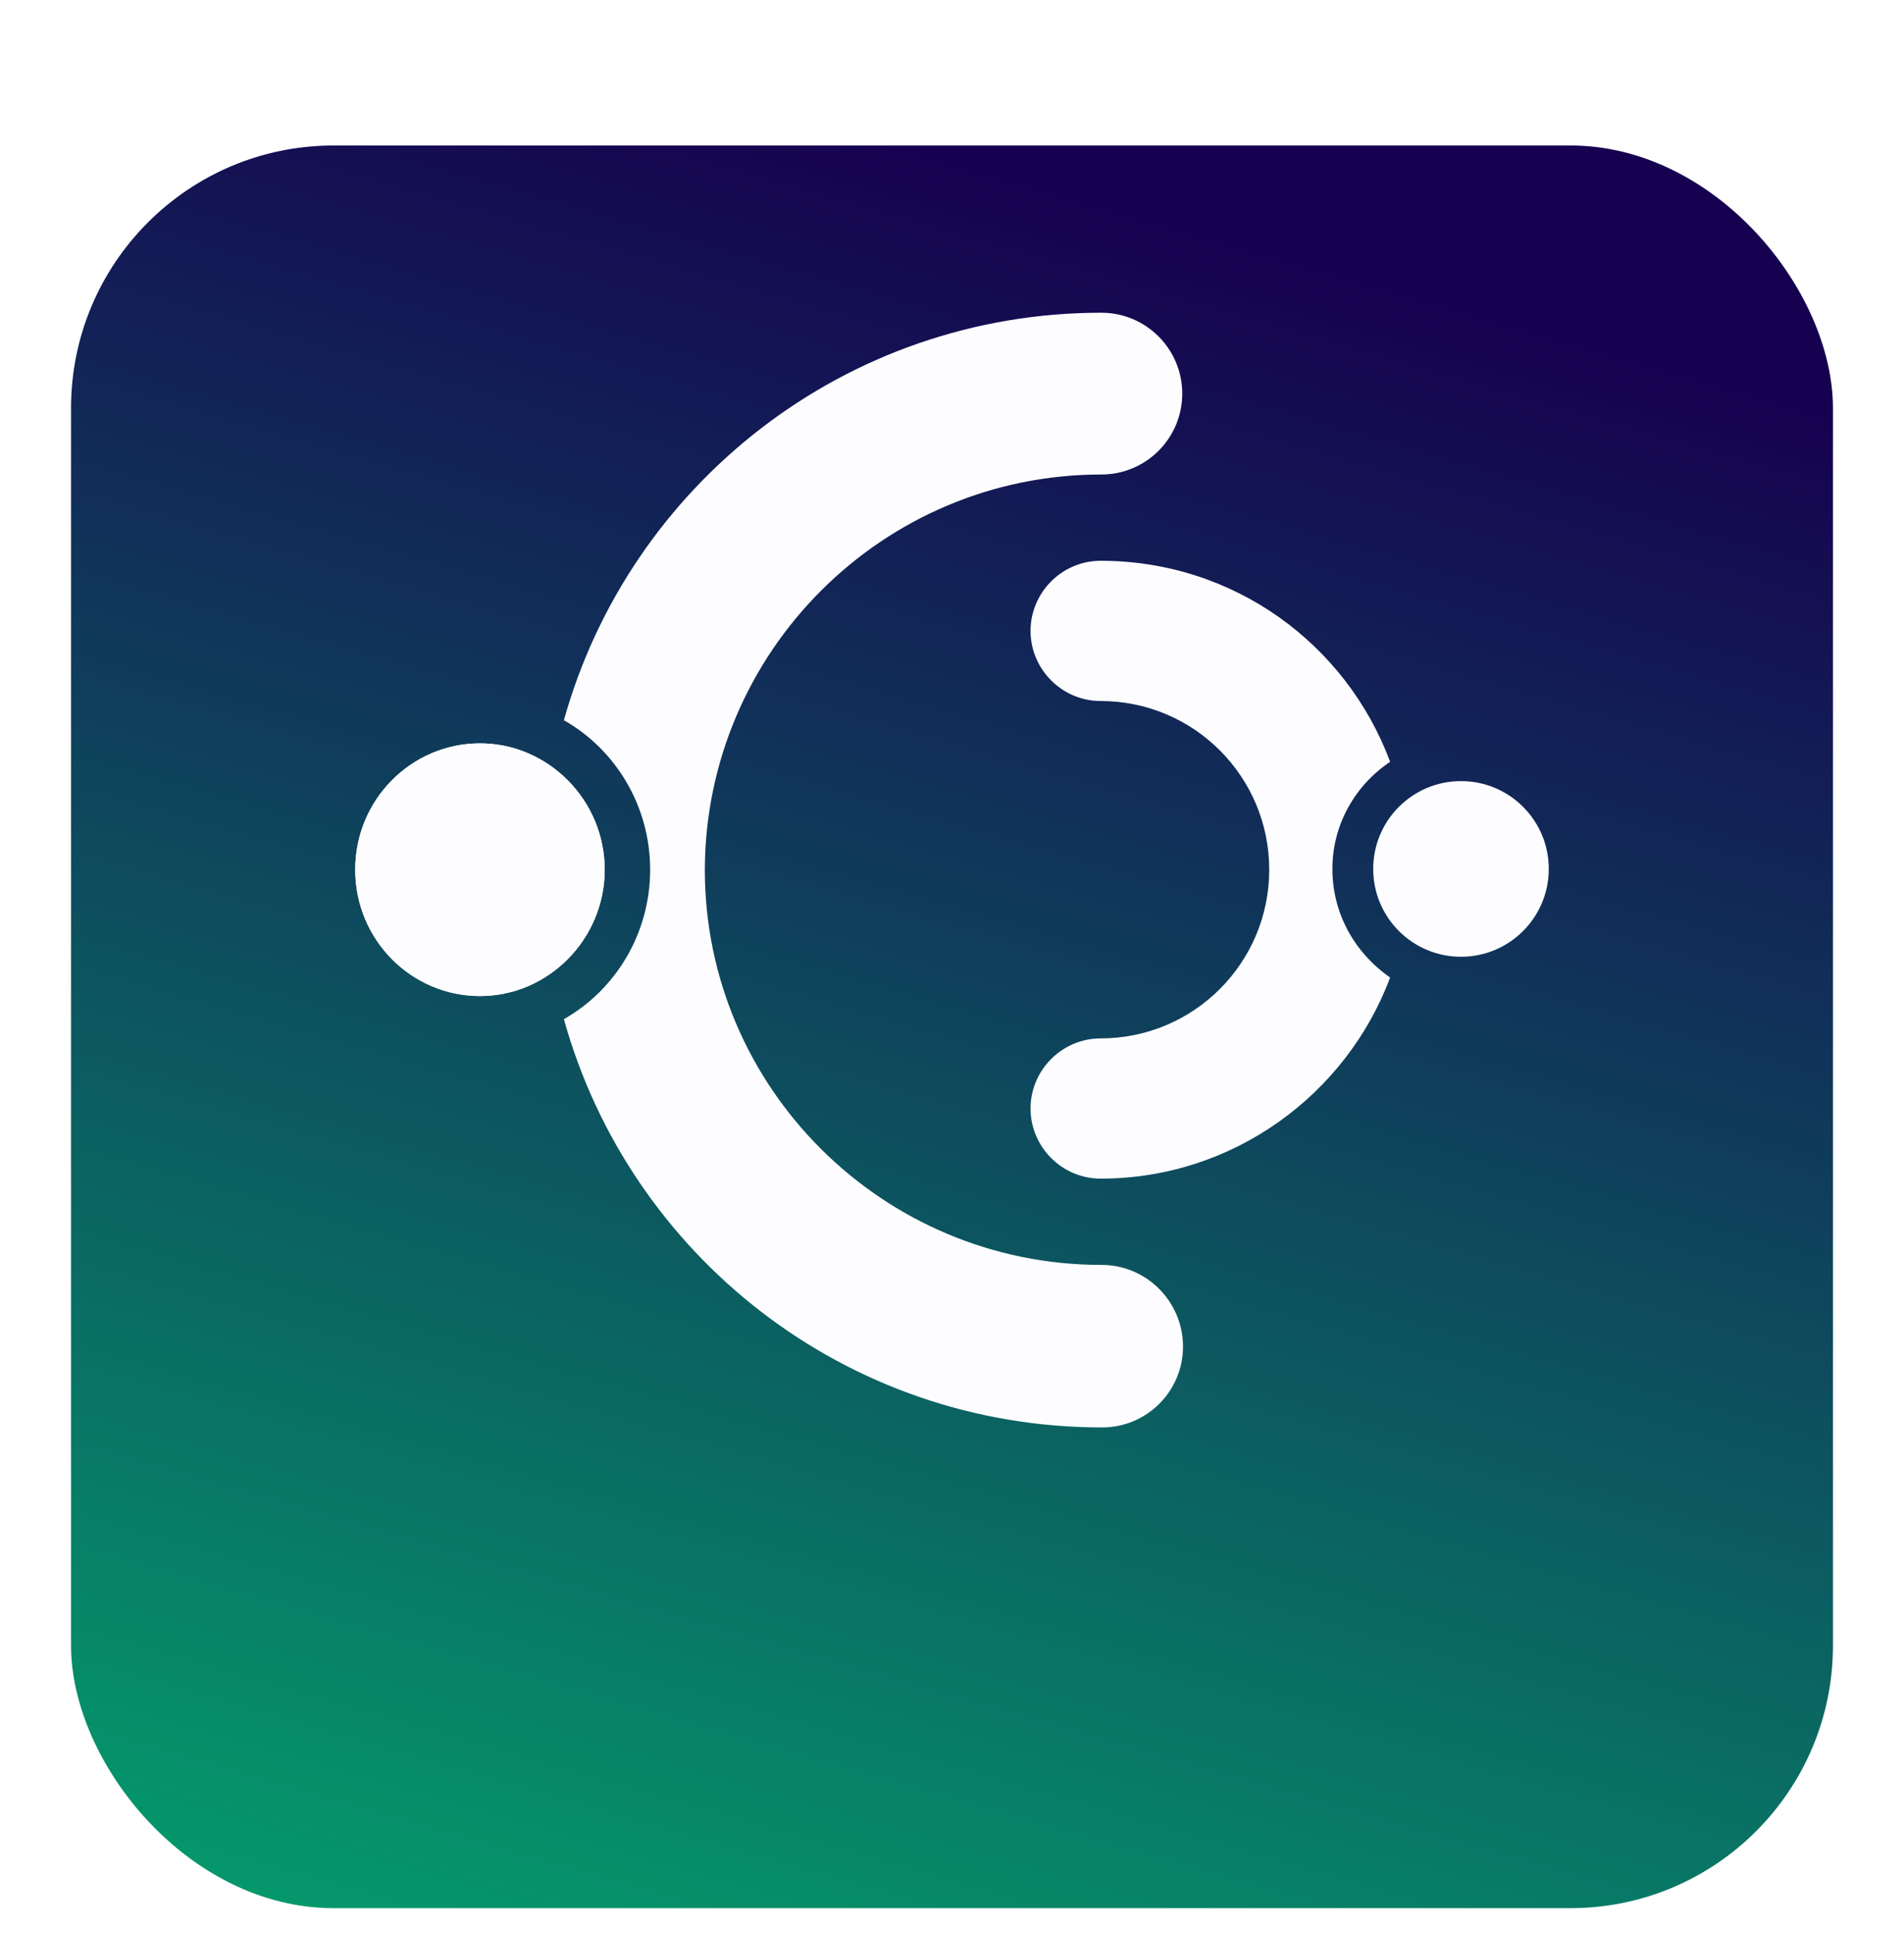
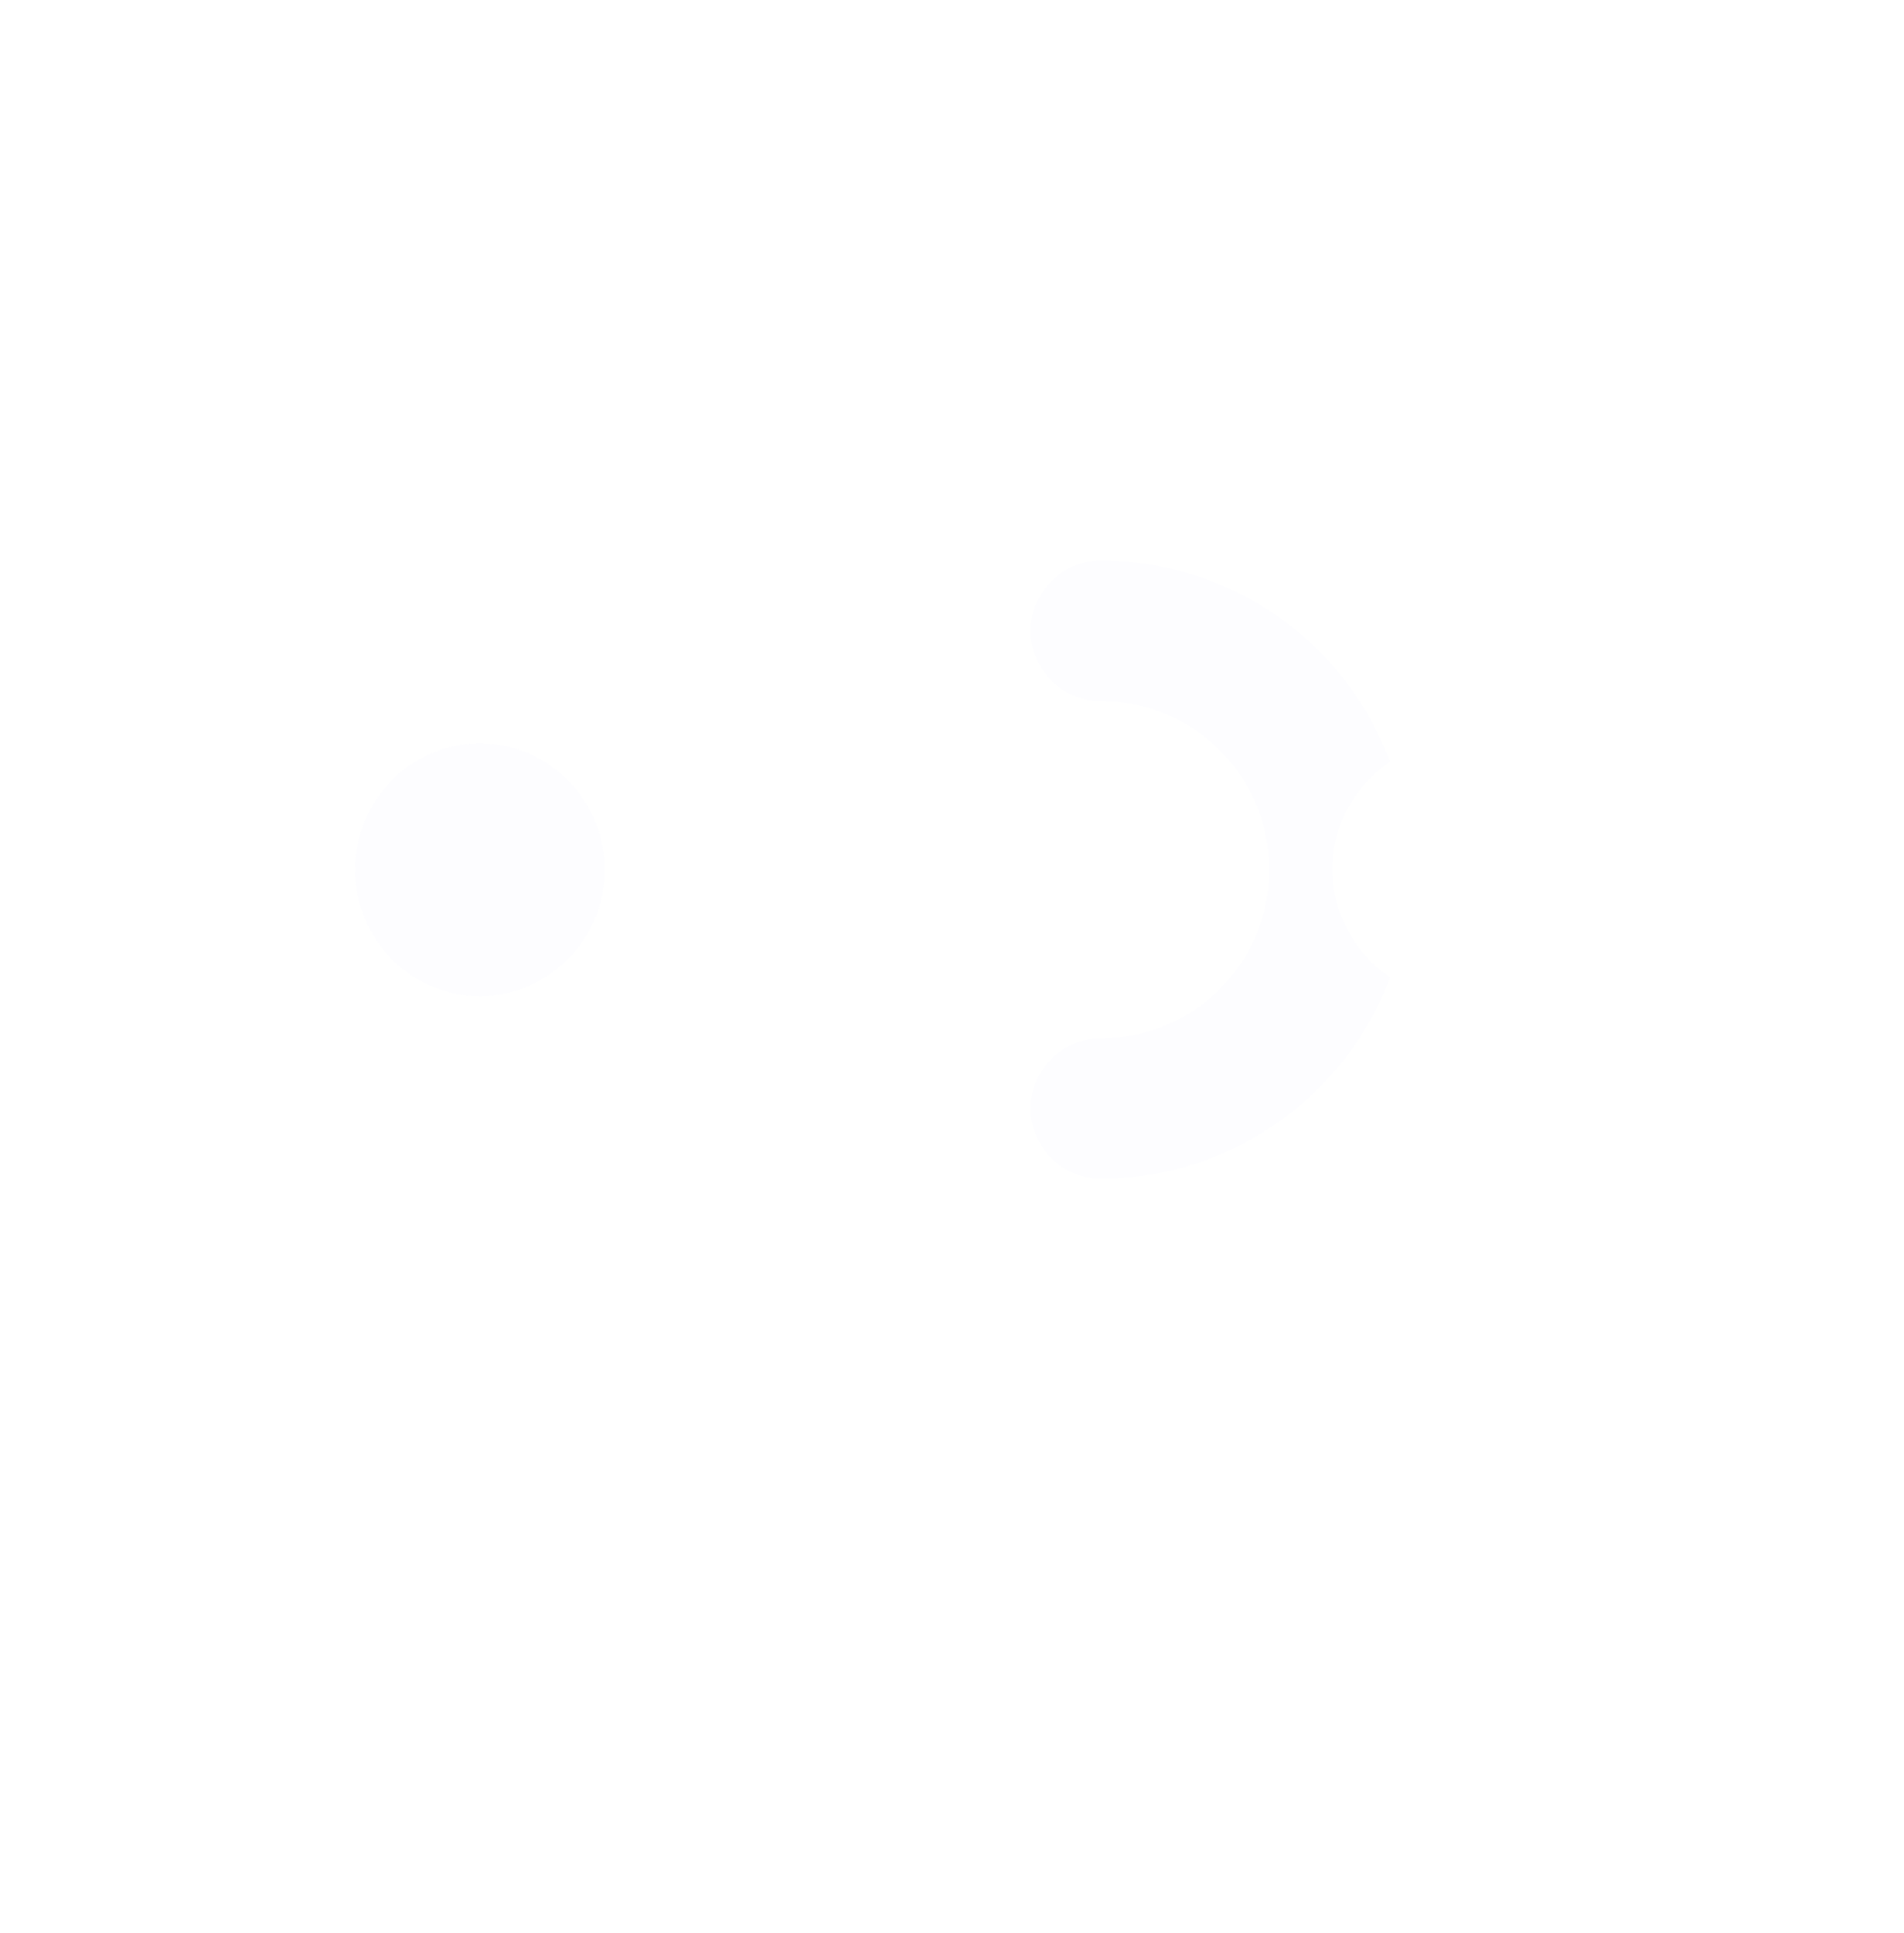
<svg xmlns="http://www.w3.org/2000/svg" width="67" height="68" viewBox="0 0 67 68" fill="none">
  <g filter="url(#filter0_di_2282_19476)">
-     <rect x="2.5" y="0.5" width="62" height="62" rx="9.237" fill="url(#paint0_linear_2282_19476)" />
-   </g>
+     </g>
  <path fill-rule="evenodd" clip-rule="evenodd" d="M46.886 30.564C46.886 28.992 47.698 27.61 48.918 26.797C47.373 22.651 43.417 19.725 38.729 19.725C37.374 19.725 36.264 20.836 36.264 22.191C36.264 23.546 37.374 24.657 38.729 24.657C42.008 24.657 44.663 27.312 44.663 30.591C44.663 33.87 42.008 36.525 38.729 36.525C37.374 36.525 36.264 37.636 36.264 38.991C36.264 40.346 37.374 41.457 38.729 41.457C43.39 41.457 47.373 38.503 48.918 34.384C47.671 33.517 46.886 32.135 46.886 30.564Z" fill="#FDFDFF" />
-   <path fill-rule="evenodd" clip-rule="evenodd" d="M38.757 44.492C31.061 44.492 24.802 38.259 24.802 30.591C24.829 22.923 31.061 16.69 38.757 16.69C40.328 16.69 41.602 15.417 41.602 13.845C41.602 12.274 40.328 11 38.757 11C29.734 11 22.146 17.07 19.843 25.334C21.659 26.364 22.878 28.342 22.878 30.591C22.878 32.84 21.659 34.818 19.843 35.848C22.146 44.139 29.734 50.209 38.784 50.209C40.355 50.209 41.629 48.935 41.629 47.364C41.629 45.792 40.355 44.492 38.757 44.492Z" fill="#FDFDFF" />
-   <path d="M51.411 27.475C49.704 27.475 48.322 28.857 48.322 30.564C48.322 32.271 49.704 33.653 51.411 33.653C53.118 33.653 54.5 32.271 54.5 30.564C54.5 28.857 53.118 27.475 51.411 27.475Z" fill="#FDFDFF" />
  <path d="M16.89 35.035C19.301 35.035 21.279 33.03 21.279 30.591C21.279 28.152 19.301 26.147 16.89 26.147C14.478 26.147 12.5 28.125 12.5 30.591C12.5 33.057 14.478 35.035 16.89 35.035Z" fill="#FDFDFF" />
  <path d="M16.89 26.147C19.301 26.147 21.279 28.152 21.279 30.591C21.279 33.03 19.301 35.035 16.89 35.035C14.478 35.035 12.5 33.057 12.5 30.591C12.5 28.125 14.478 26.147 16.89 26.147Z" fill="#FDFDFF" />
  <defs>
    <filter id="filter0_di_2282_19476" x="0.191" y="0.5" width="66.618" height="66.618" filterUnits="userSpaceOnUse" color-interpolation-filters="sRGB">
      <feFlood flood-opacity="0" result="BackgroundImageFix" />
      <feColorMatrix in="SourceAlpha" type="matrix" values="0 0 0 0 0 0 0 0 0 0 0 0 0 0 0 0 0 0 127 0" result="hardAlpha" />
      <feOffset dy="2.309" />
      <feGaussianBlur stdDeviation="1.155" />
      <feComposite in2="hardAlpha" operator="out" />
      <feColorMatrix type="matrix" values="0 0 0 0 0 0 0 0 0 0 0 0 0 0 0 0 0 0 0.25 0" />
      <feBlend mode="normal" in2="BackgroundImageFix" result="effect1_dropShadow_2282_19476" />
      <feBlend mode="normal" in="SourceGraphic" in2="effect1_dropShadow_2282_19476" result="shape" />
      <feColorMatrix in="SourceAlpha" type="matrix" values="0 0 0 0 0 0 0 0 0 0 0 0 0 0 0 0 0 0 127 0" result="hardAlpha" />
      <feOffset dy="2.309" />
      <feGaussianBlur stdDeviation="1.155" />
      <feComposite in2="hardAlpha" operator="arithmetic" k2="-1" k3="1" />
      <feColorMatrix type="matrix" values="0 0 0 0 0 0 0 0 0 0 0 0 0 0 0 0 0 0 0.25 0" />
      <feBlend mode="normal" in2="shape" result="effect2_innerShadow_2282_19476" />
    </filter>
    <linearGradient id="paint0_linear_2282_19476" x1="33.5" y1="0.5" x2="13.303" y2="70.485" gradientUnits="userSpaceOnUse">
      <stop stop-color="#160050" />
      <stop offset="1" stop-color="#03A86E" />
    </linearGradient>
  </defs>
</svg>